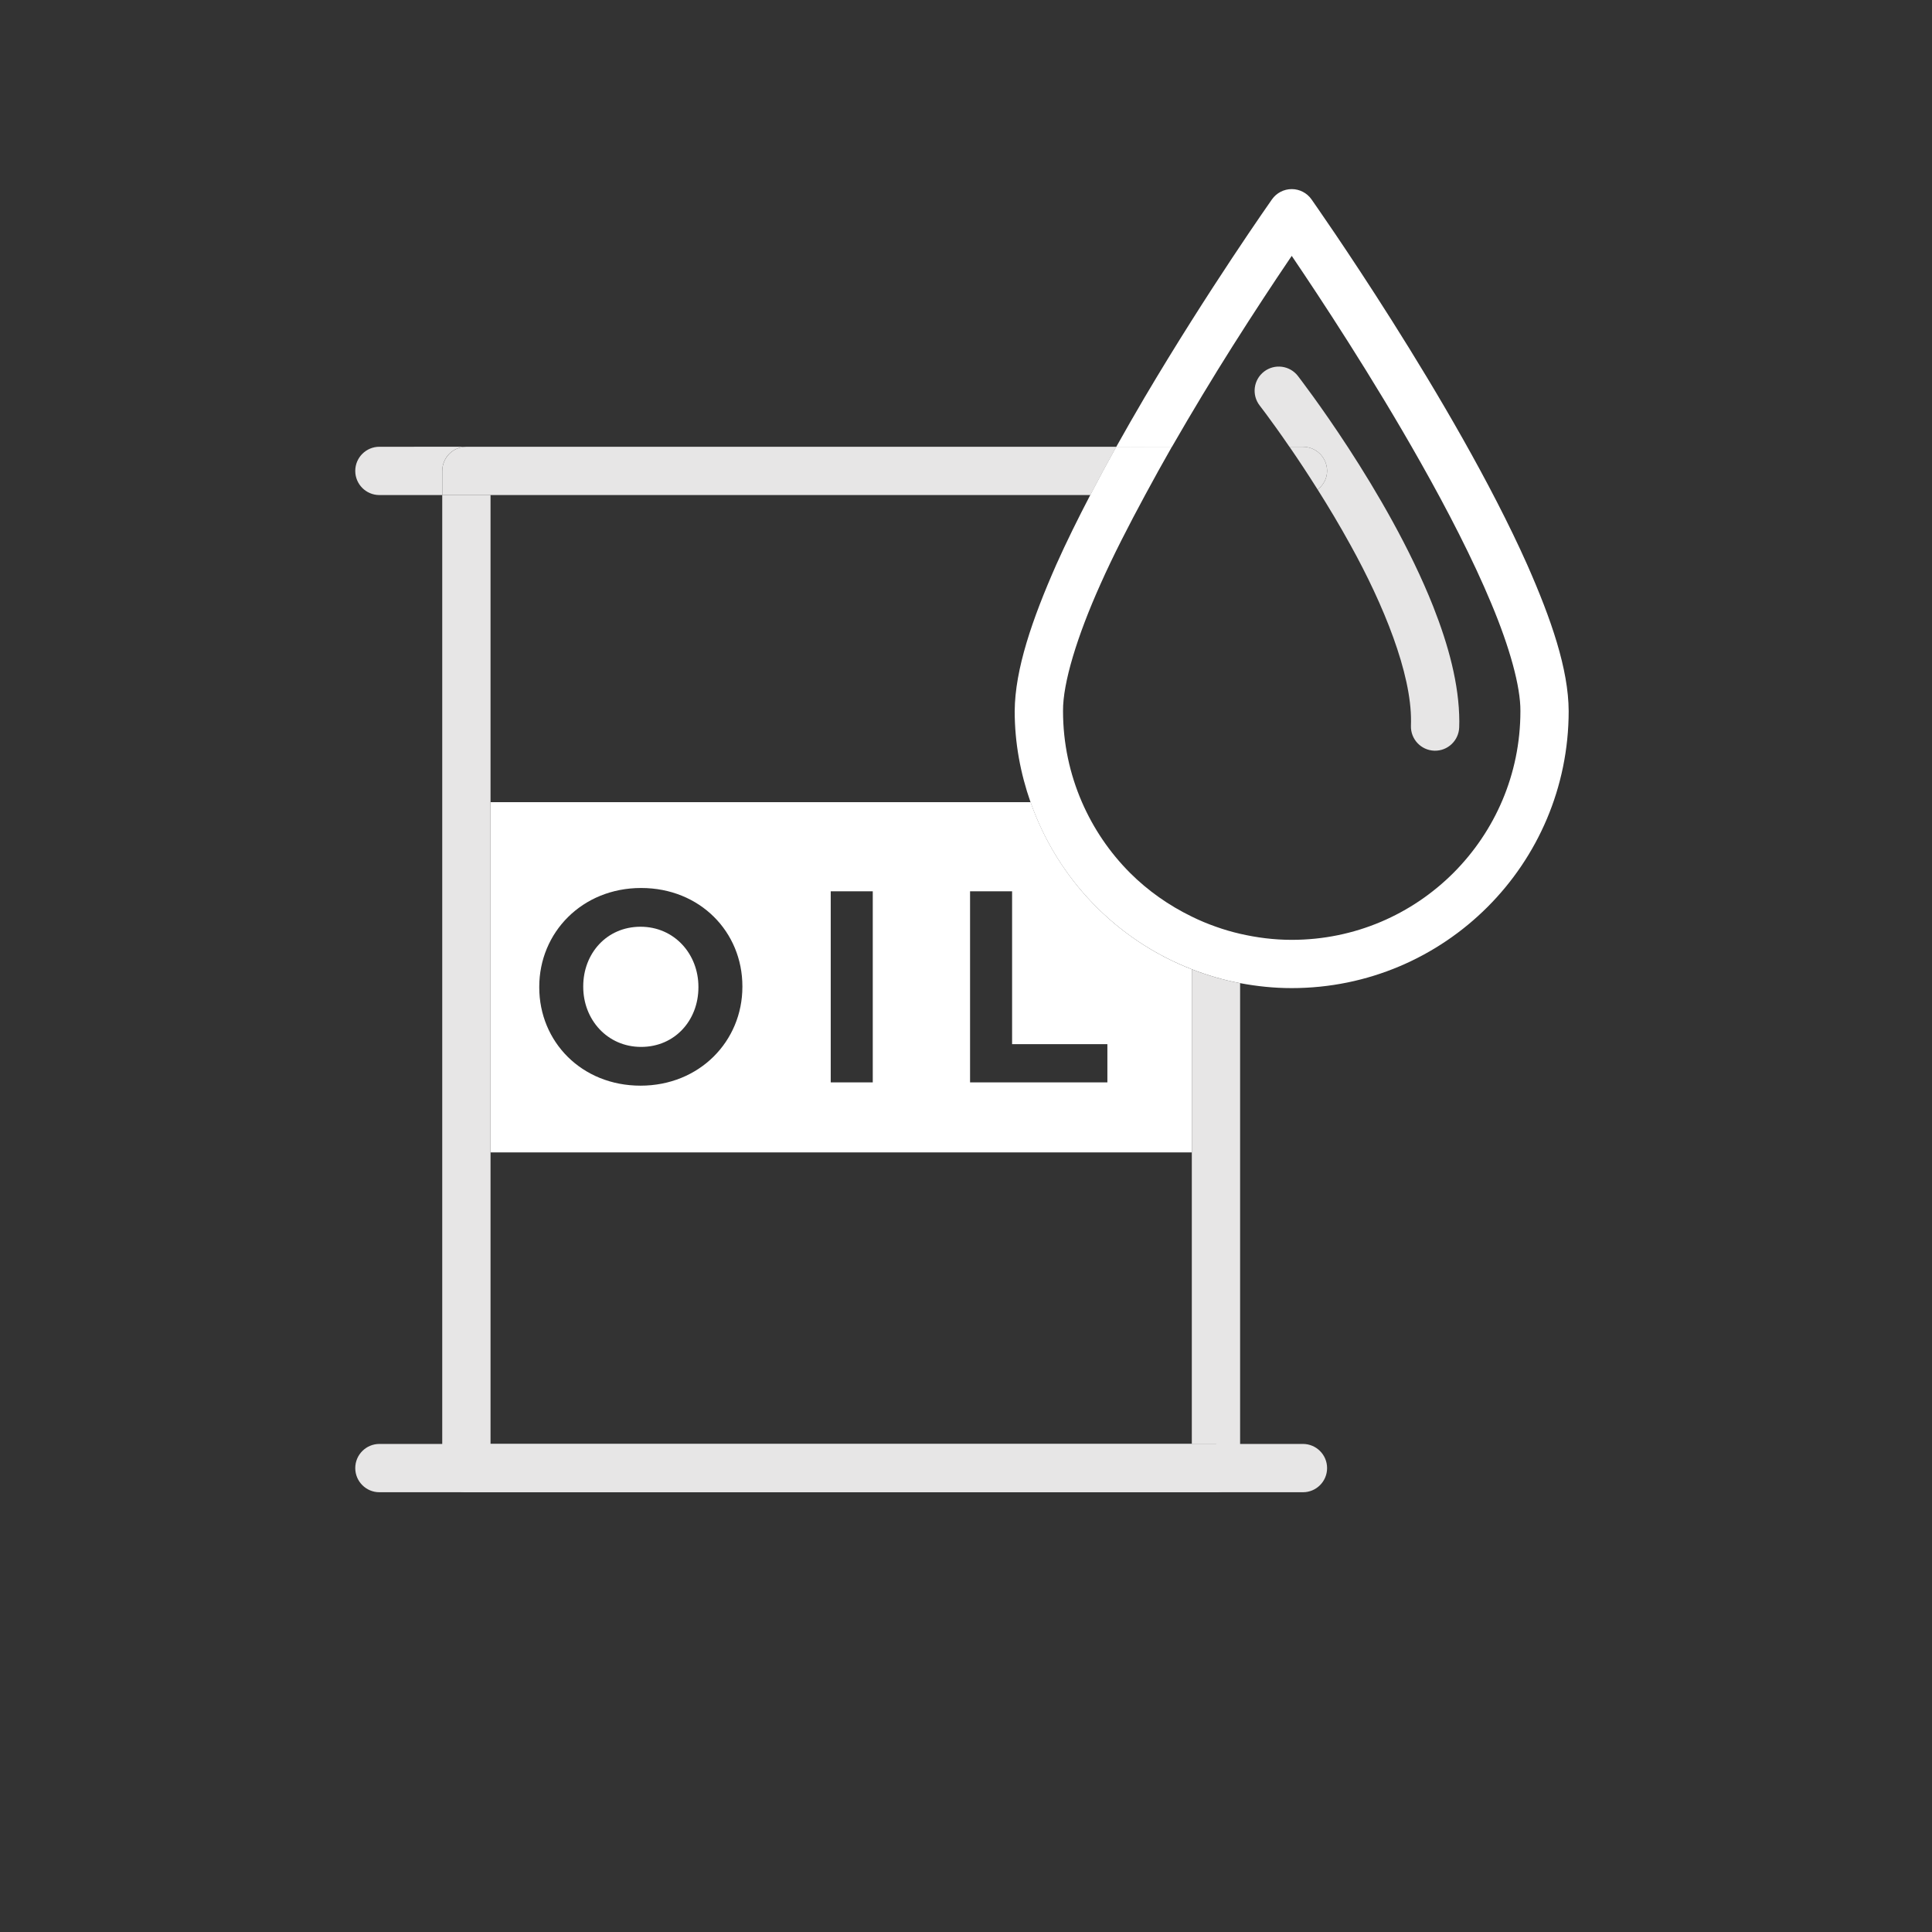
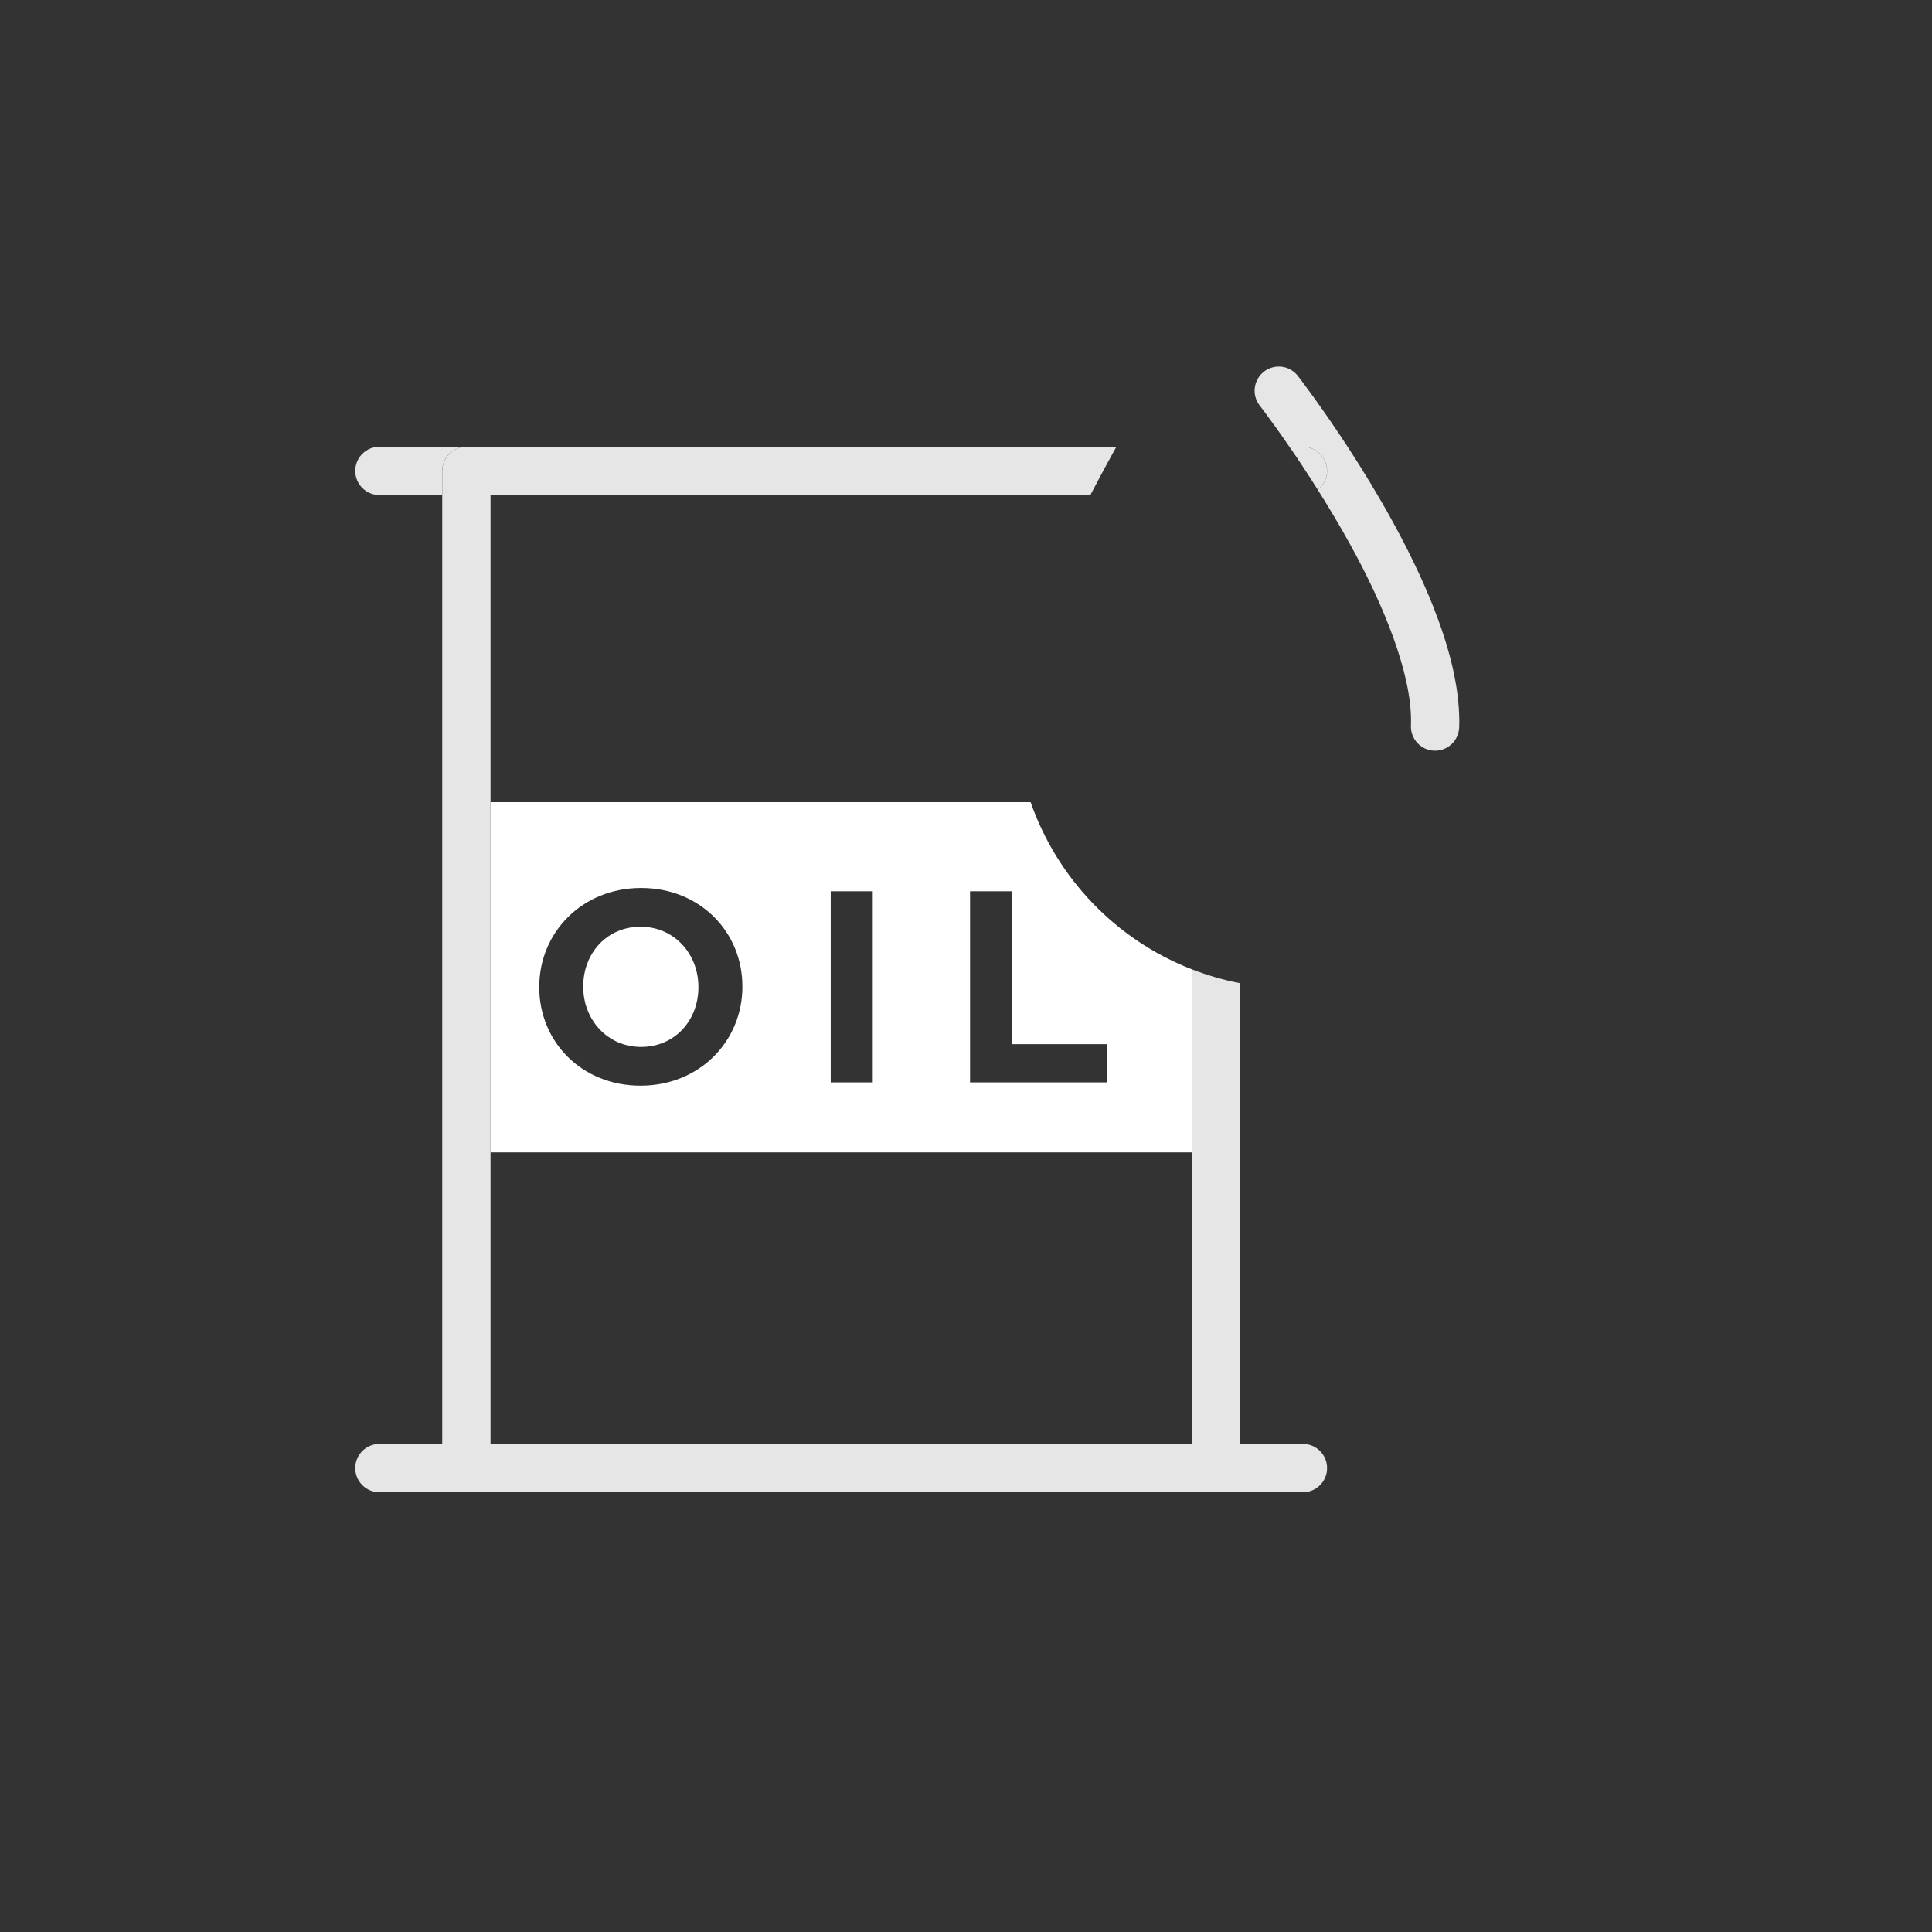
<svg xmlns="http://www.w3.org/2000/svg" version="1.1" id="Layer_1" x="0px" y="0px" viewBox="0 0 50 50" enable-background="new 0 0 50 50" xml:space="preserve">
  <rect x="0" y="0" width="50" height="50" fill="#333333" stroke="none" />
  <path fill="#E7E6E6" d="M9.819,38.619H33.72c0.345,0,0.625-0.28,0.625-0.625c0-0.345-0.28-0.625-0.625-0.625H9.819  c-0.345,0-0.625,0.28-0.625,0.625C9.194,38.339,9.474,38.619,9.819,38.619" />
  <path fill="#FFFFFF" d="M16.577,23.984c-0.876,0-1.483,0.692-1.483,1.541v0.014c0,0.848,0.622,1.555,1.498,1.555  c0.876,0,1.483-0.692,1.483-1.541v-0.014C18.075,24.691,17.453,23.984,16.577,23.984z" />
  <path fill="#FFFFFF" d="M26.672,20.76H12.695v9.064h18.149v-4.739C28.893,24.329,27.364,22.741,26.672,20.76z M19.213,25.539  c0,1.406-1.109,2.558-2.636,2.558c-1.525,0-2.621-1.138-2.621-2.544v-0.014c0-1.406,1.109-2.558,2.636-2.558  c1.525,0,2.621,1.138,2.621,2.544V25.539z M22.587,28.012h-1.088v-4.945h1.088V28.012z M28.659,28.012h-3.554v-4.945h1.088v3.956  h2.466V28.012z" />
  <rect x="30.844" y="37.369" fill="#E7E6E6" width="0.625" height="0.625" />
-   <polygon fill="#E7E6E6" points="28.893,11.561 12.07,11.561 12.061,11.562 28.892,11.562 " />
-   <rect x="12.695" y="12.811" fill="#E7E6E6" width="15.524" height="0.002" />
  <path fill="#E7E6E6" d="M11.628,11.743c0.114-0.114,0.271-0.178,0.432-0.181H9.819c-0.345,0-0.625,0.28-0.625,0.625  s0.28,0.625,0.625,0.625h1.627v-0.627C11.445,12.021,11.512,11.86,11.628,11.743z" />
  <path fill="#E7E6E6" d="M12.695,12.811h15.524c0.217-0.417,0.441-0.834,0.672-1.248H12.061c-0.161,0.003-0.318,0.066-0.432,0.181  c-0.116,0.117-0.183,0.277-0.183,0.442v0.627h1.25V12.811z" />
-   <rect x="29.249" y="11.204" fill="#FFFFFF" width="0.002" height="0.716" />
  <path fill="#E7E6E6" d="M31.469,37.994h-0.625v-0.625H12.695v-7.545V20.76v-7.947h-1.25v25.182c0,0.165,0.067,0.325,0.183,0.442  c0.116,0.116,0.277,0.183,0.442,0.183h19.399c0.165,0,0.326-0.066,0.442-0.183c0.116-0.117,0.183-0.277,0.183-0.442H31.469z" />
-   <path fill="none" d="M26.263,18.404c0.008-1.084,0.451-2.374,1.077-3.792c0.262-0.587,0.563-1.192,0.879-1.8H12.695v7.947h13.977  C26.414,20.021,26.263,19.231,26.263,18.404z" />
  <rect x="12.695" y="29.824" fill="none" width="18.149" height="7.545" />
  <path fill="#E7E6E6" d="M31.469,25.296c-0.212-0.062-0.421-0.132-0.625-0.211v4.739v7.545h0.625v0.625h0.625V25.445  C31.882,25.405,31.674,25.354,31.469,25.296z" />
  <rect x="29.608" y="11.56" fill="#FFFFFF" width="0.725" height="0.002" />
-   <path fill="#FFFFFF" d="M39.523,14.612c-1.884-4.223-5.572-9.436-5.582-9.453c-0.117-0.166-0.308-0.265-0.511-0.265  c-0.203,0-0.394,0.099-0.511,0.265c-0.005,0.008-1.648,2.336-3.299,5.13c-0.245,0.415-0.488,0.842-0.729,1.271h0.716h0.725  c0.524-0.911,1.061-1.799,1.556-2.583c0.571-0.903,1.085-1.68,1.456-2.228c0.032-0.048,0.056-0.083,0.086-0.127  c0.721,1.064,2.093,3.142,3.337,5.349c0.697,1.233,1.352,2.506,1.827,3.646c0.477,1.136,0.76,2.156,0.754,2.787  c0,1.637-0.662,3.113-1.733,4.186c-1.073,1.072-2.549,1.733-4.186,1.733c-0.461,0-0.907-0.058-1.337-0.157  c-0.213-0.049-0.421-0.11-0.625-0.183c-0.214-0.075-0.423-0.162-0.625-0.262c-0.594-0.289-1.135-0.669-1.598-1.132  c-0.522-0.523-0.945-1.143-1.244-1.831c-0.313-0.722-0.489-1.517-0.489-2.355c-0.008-0.723,0.367-1.946,0.968-3.283  c0.33-0.742,0.734-1.525,1.157-2.309c0-0.001,0.001-0.001,0.001-0.002c0.227-0.42,0.455-0.834,0.692-1.248h-0.724h-0.716  c-0.231,0.414-0.455,0.831-0.672,1.248c0,0.001,0,0.001-0.001,0.002c-0.316,0.607-0.617,1.213-0.879,1.8  c-0.625,1.418-1.069,2.708-1.077,3.792c0,0.827,0.151,1.616,0.409,2.355c0.692,1.981,2.221,3.569,4.172,4.325  c0.204,0.079,0.413,0.149,0.625,0.211c0.205,0.059,0.413,0.109,0.625,0.149c0.434,0.082,0.879,0.129,1.337,0.129  c3.959,0,7.168-3.209,7.169-7.17C40.592,17.32,40.149,16.03,39.523,14.612z" />
  <path fill="#E7E6E6" d="M34.345,12.188c0,0.199-0.099,0.368-0.244,0.483c0.278,0.44,0.568,0.923,0.848,1.432  c0.854,1.54,1.58,3.32,1.568,4.569l-0.002,0.111c-0.011,0.345,0.26,0.634,0.605,0.645c0.345,0.011,0.633-0.261,0.644-0.605  l0.003-0.15c-0.003-0.962-0.281-1.975-0.676-2.978c-1.19-2.997-3.486-5.941-3.502-5.966c-0.212-0.273-0.604-0.322-0.877-0.111  c-0.273,0.212-0.323,0.604-0.111,0.877c0,0,0.058,0.075,0.166,0.22c0.136,0.184,0.35,0.477,0.604,0.849h0.348  C34.065,11.562,34.345,11.843,34.345,12.188z" />
  <path fill="#E7E6E6" d="M34.345,12.188c0-0.345-0.28-0.625-0.625-0.625h-0.348c0.218,0.317,0.468,0.693,0.729,1.108  C34.246,12.556,34.345,12.387,34.345,12.188z" />
</svg>